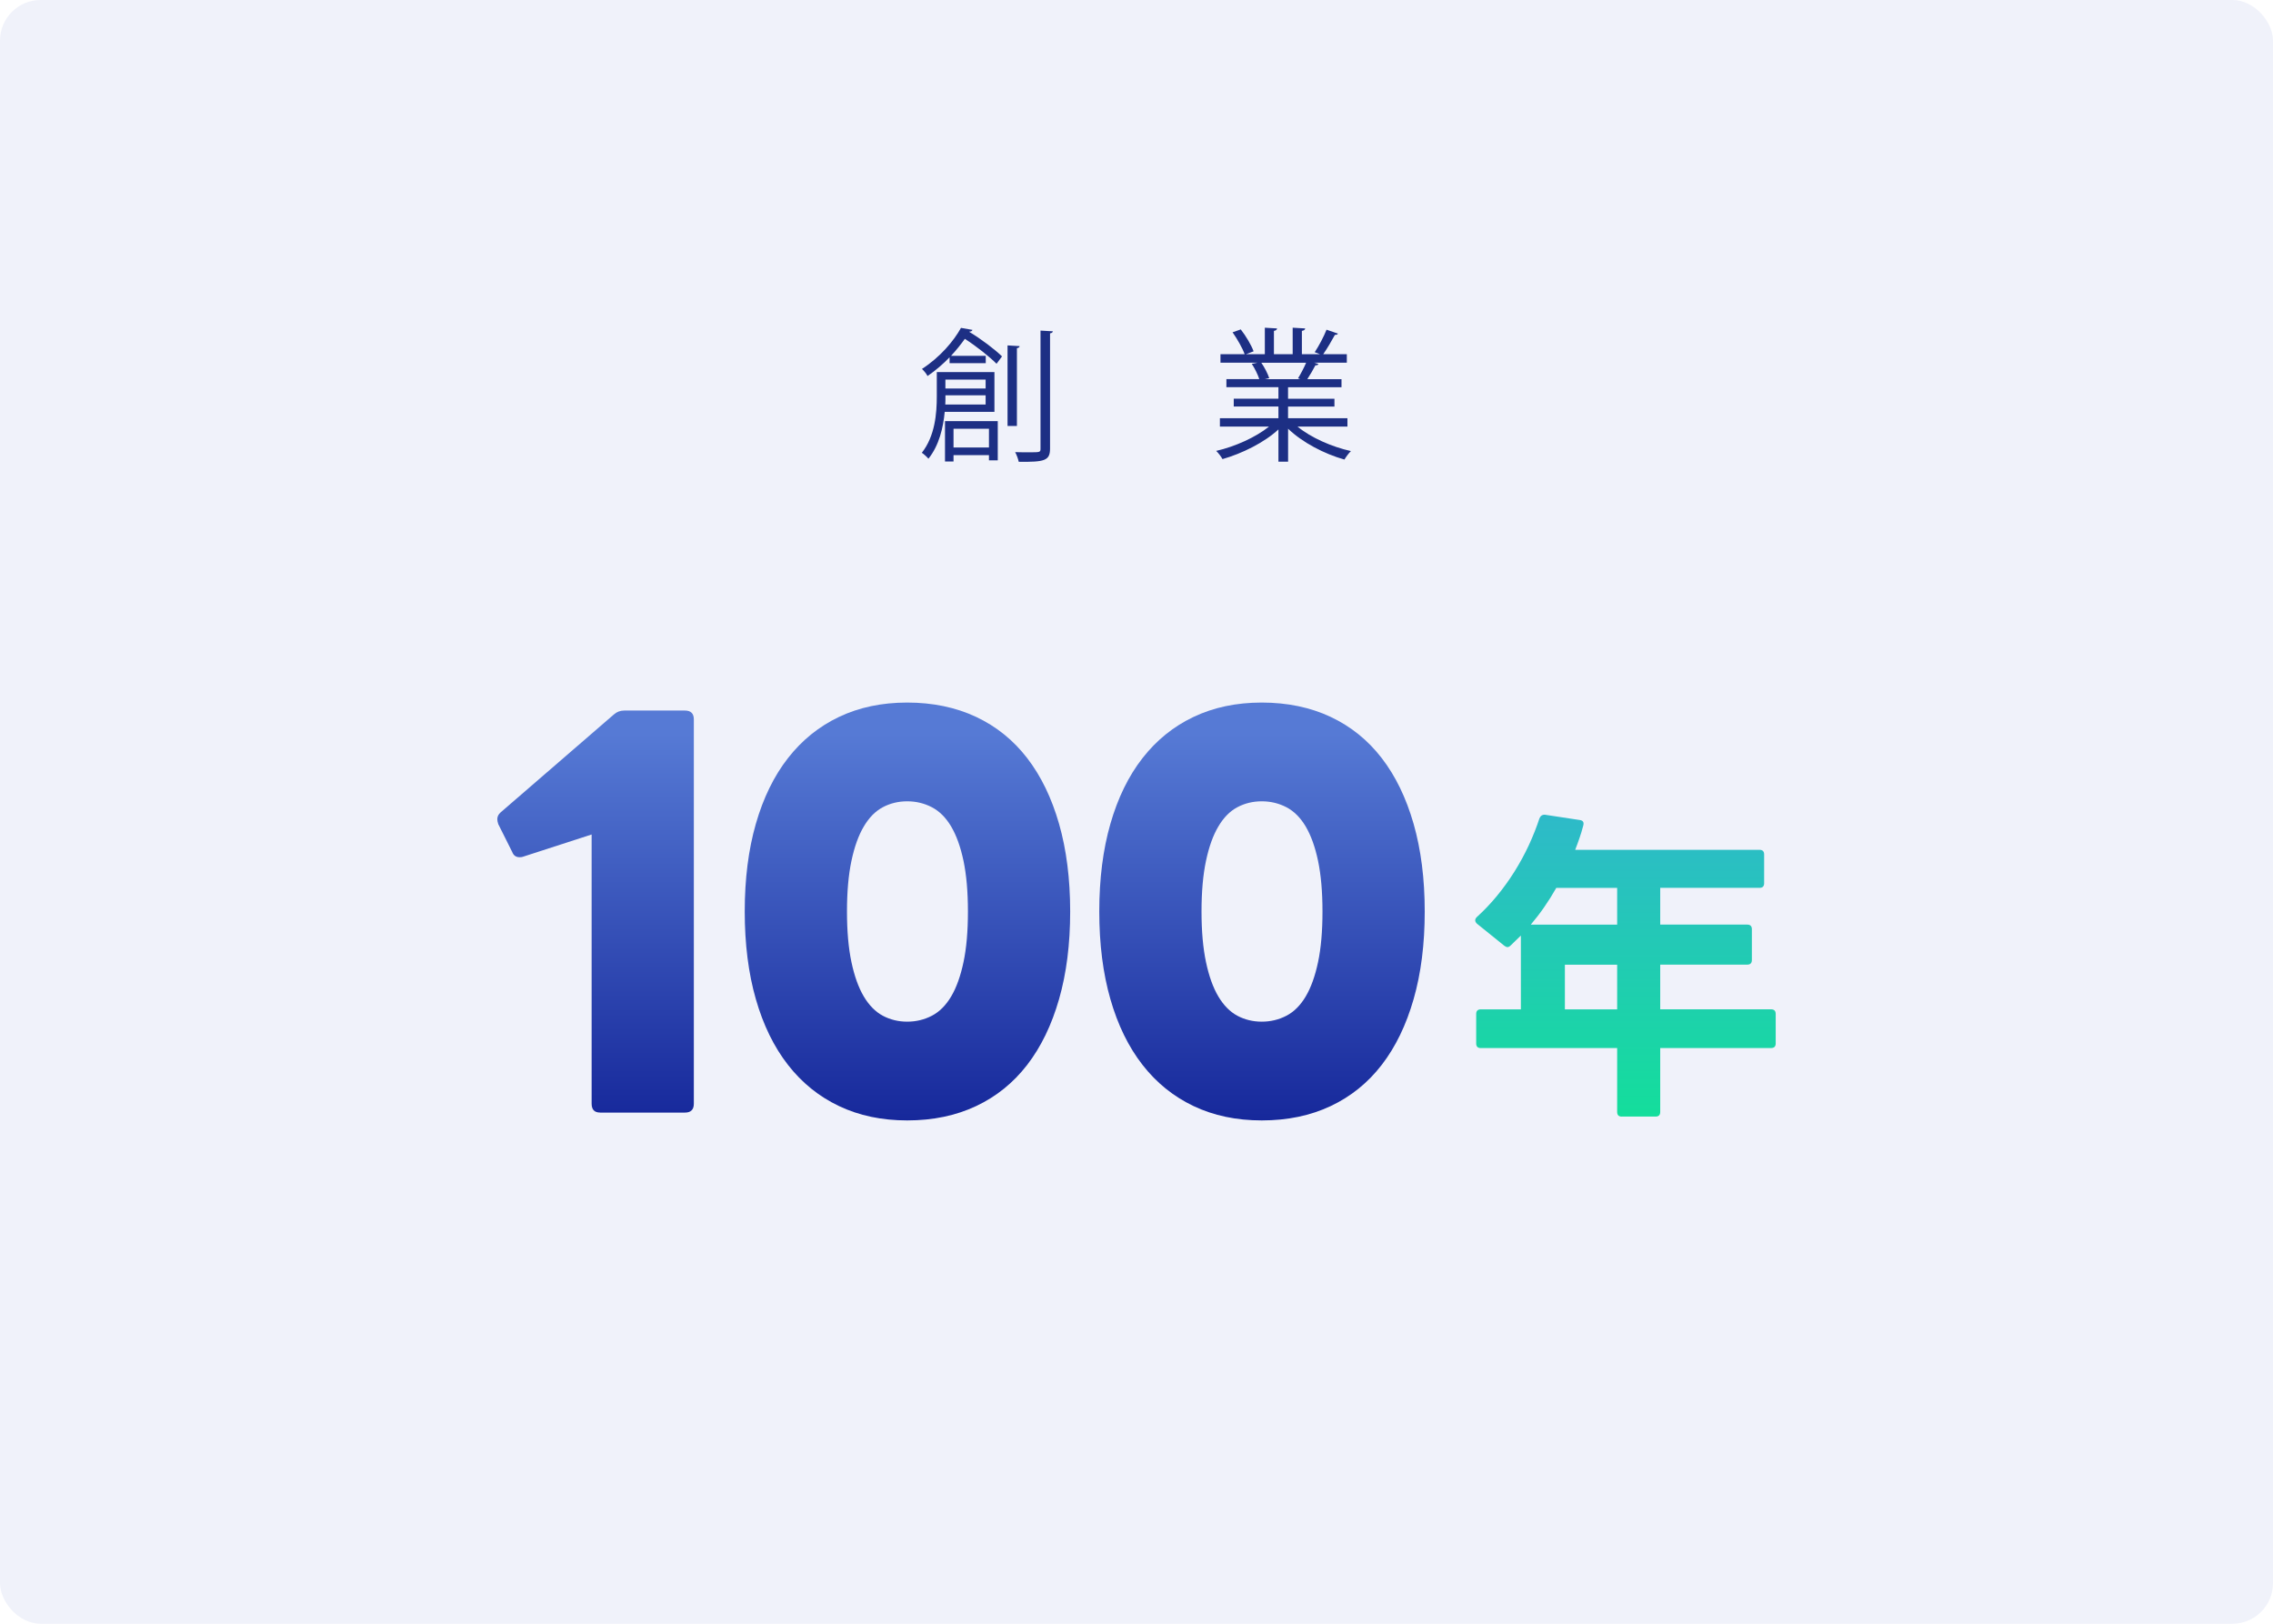
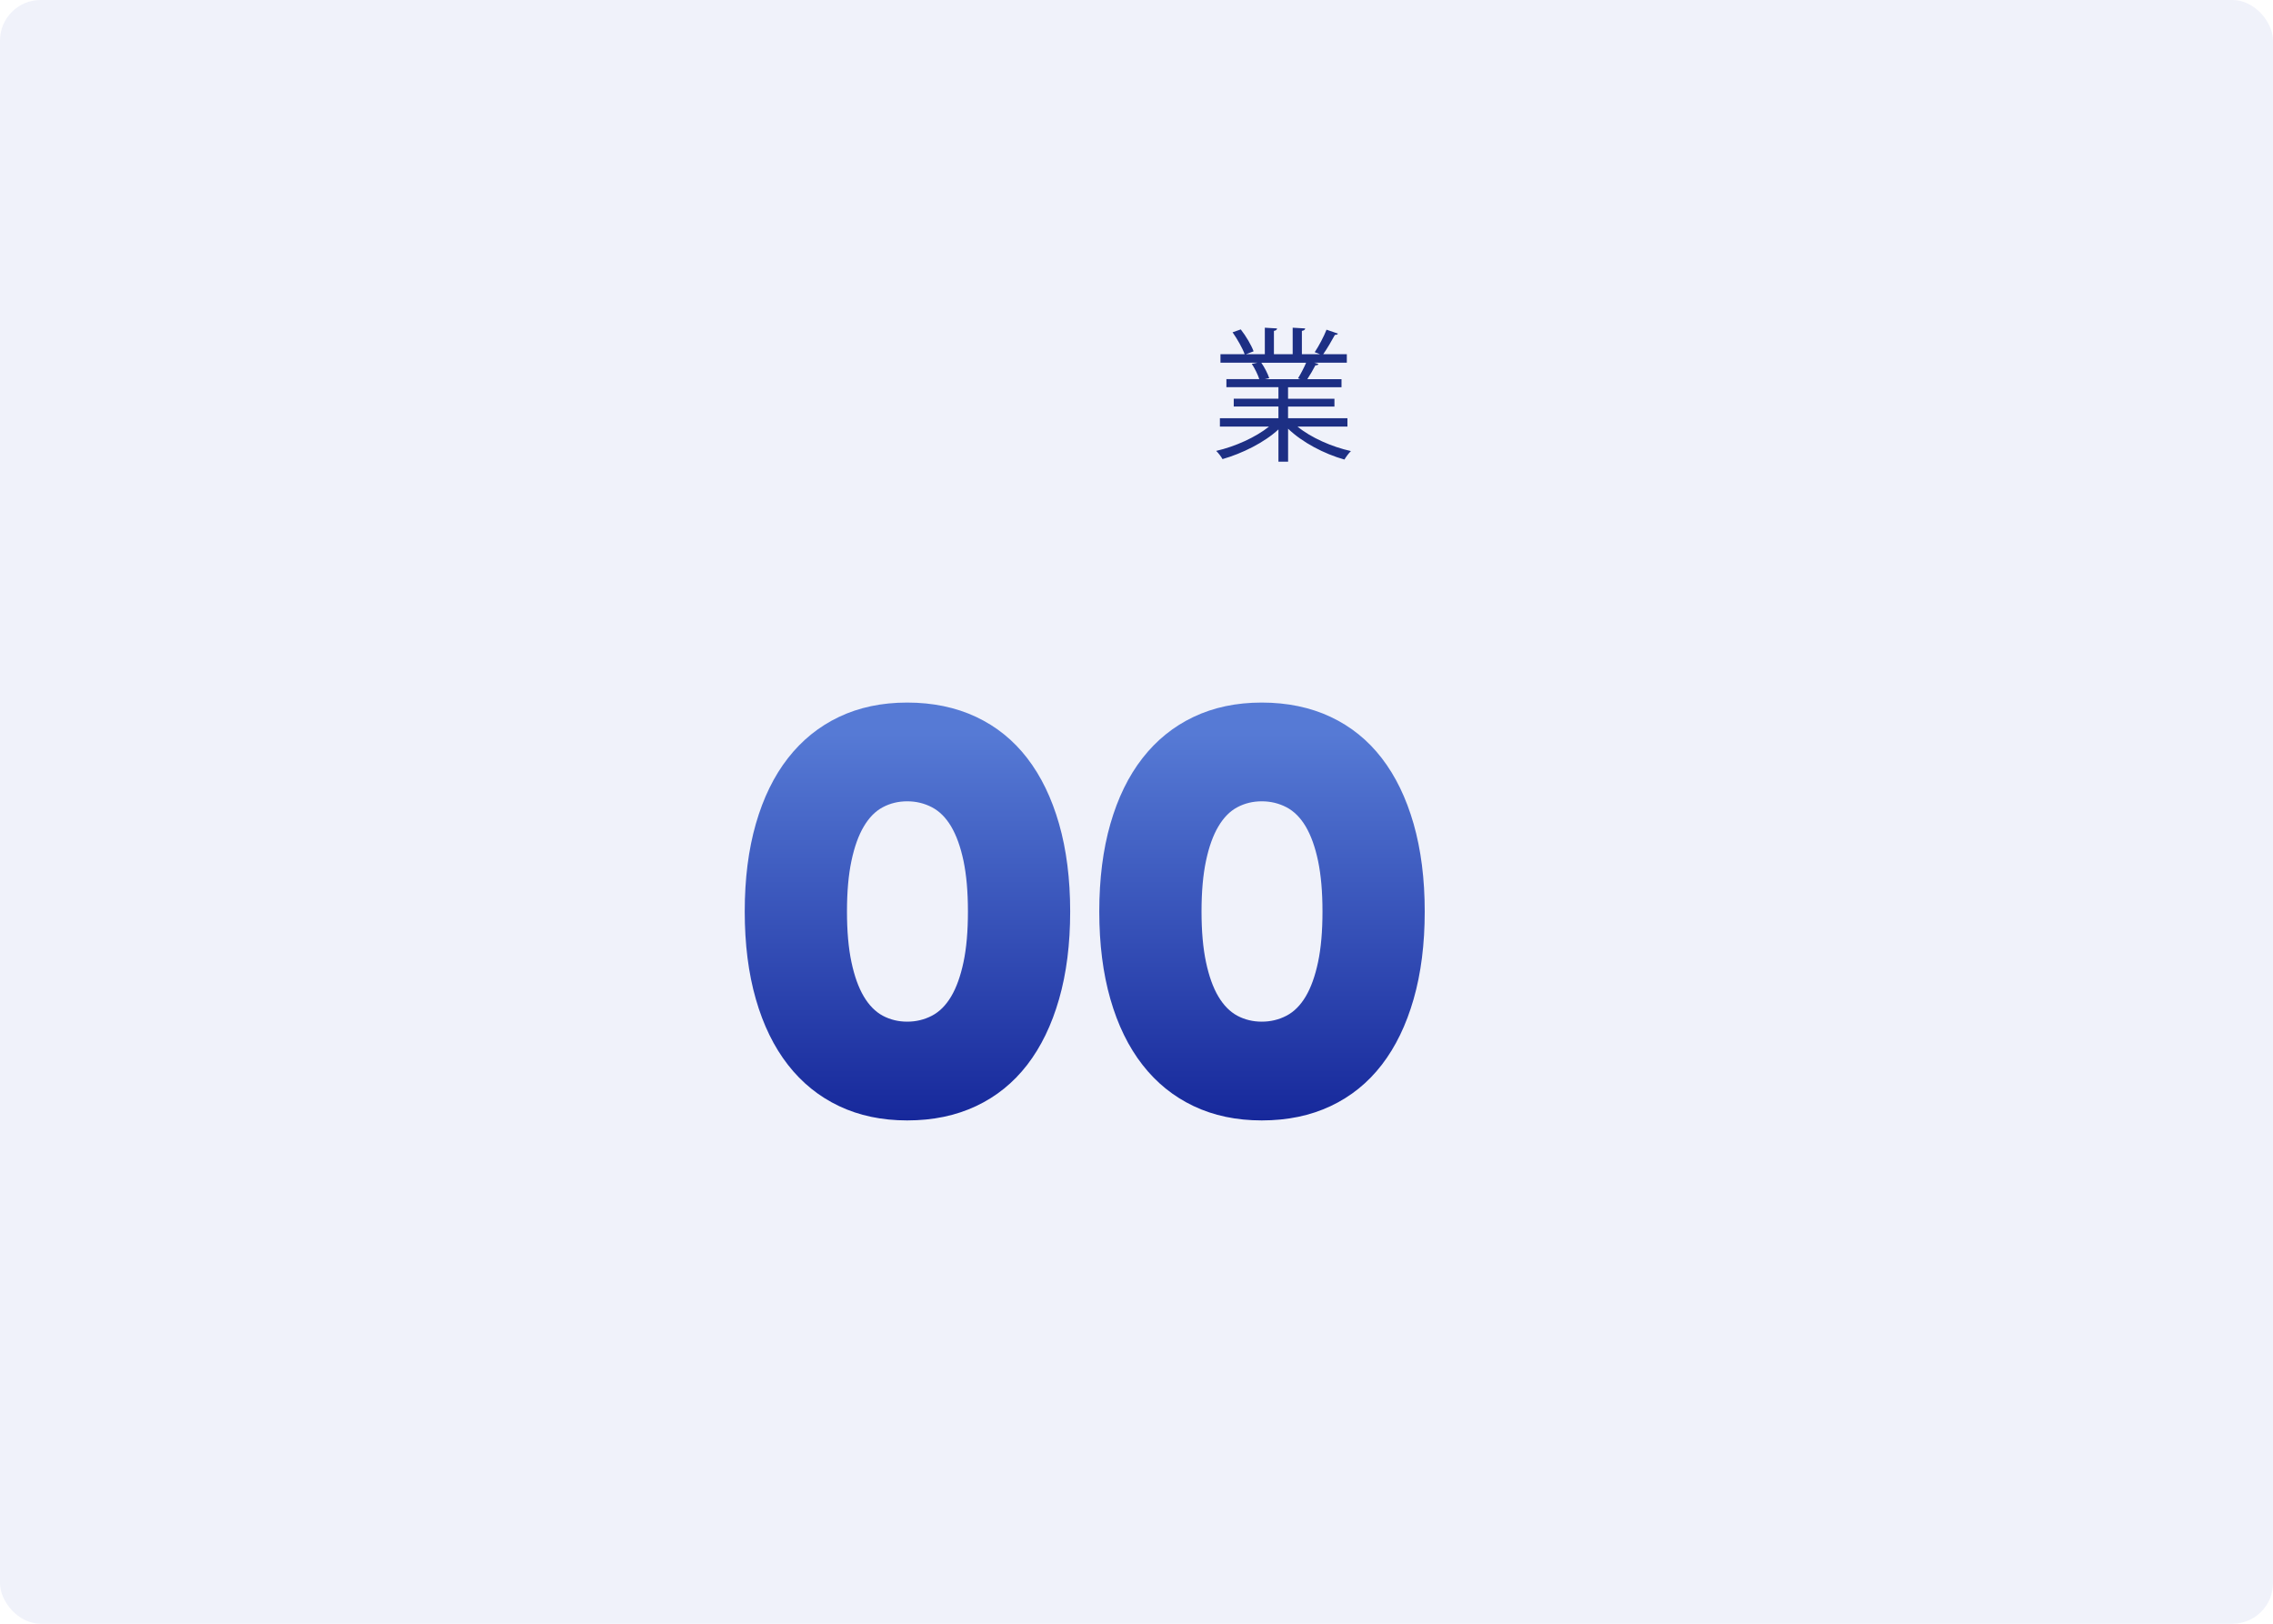
<svg xmlns="http://www.w3.org/2000/svg" xmlns:xlink="http://www.w3.org/1999/xlink" id="_レイヤー_2" data-name="レイヤー 2" viewBox="0 0 560 400">
  <defs>
    <style>
      .cls-1 {
        fill: url(#_名称未設定グラデーション_94-2);
      }

      .cls-2 {
        fill: url(#_名称未設定グラデーション_94-3);
      }

      .cls-3 {
        fill: #1d2f84;
      }

      .cls-4 {
        fill: url(#_名称未設定グラデーション_210);
      }

      .cls-5 {
        fill: #f0f2fa;
      }

      .cls-6 {
        fill: url(#_名称未設定グラデーション_94);
      }
    </style>
    <linearGradient id="_名称未設定グラデーション_94" data-name="名称未設定グラデーション 94" x1="146.74" y1="285.53" x2="146.74" y2="180.65" gradientUnits="userSpaceOnUse">
      <stop offset="0" stop-color="#102095" />
      <stop offset="1" stop-color="#567ad5" />
    </linearGradient>
    <linearGradient id="_名称未設定グラデーション_94-2" data-name="名称未設定グラデーション 94" x1="223.57" y1="285.53" x2="223.57" y2="180.65" xlink:href="#_名称未設定グラデーション_94" />
    <linearGradient id="_名称未設定グラデーション_94-3" data-name="名称未設定グラデーション 94" x1="310.93" y1="285.53" x2="310.93" y2="180.65" xlink:href="#_名称未設定グラデーション_94" />
    <linearGradient id="_名称未設定グラデーション_210" data-name="名称未設定グラデーション 210" x1="400.46" y1="285.53" x2="400.46" y2="180.65" gradientUnits="userSpaceOnUse">
      <stop offset="0" stop-color="#10e395" />
      <stop offset="1" stop-color="#35b0d5" />
    </linearGradient>
  </defs>
  <g id="bg">
    <rect class="cls-5" width="560" height="400" rx="10" ry="10" />
    <g>
-       <path class="cls-3" d="M245,101.46h-12.25c-.36,3.87-1.38,8.27-4.01,11.54-.35-.43-1.21-1.21-1.63-1.46,3.27-4.15,3.69-9.76,3.69-13.88v-6h14.2v9.8ZM239.6,81.26c-.11.25-.32.43-.75.43l-.04.07c2.95,1.78,6.32,4.33,8.06,6.04l-1.35,1.81c-1.74-1.74-4.94-4.3-7.81-6.14-.96,1.35-2.09,2.77-3.41,4.19h8.56v1.81h-8.91v-1.46c-1.56,1.63-3.37,3.2-5.43,4.62-.28-.57-.96-1.38-1.38-1.74,4.54-2.95,7.85-6.92,9.62-10.12l2.84.5ZM232.82,113.68v-9.94h13v9.66h-2.17v-1.28h-8.73v1.56h-2.09ZM232.93,97.38c0,1.06,0,1.6-.04,2.27h9.94v-2.27h-9.91ZM242.83,93.51h-9.91v2.2h9.91v-2.2ZM243.65,105.62h-8.73v4.62h8.73v-4.62ZM251.21,85.27c-.04.25-.21.43-.67.5v19.17h-2.31v-19.85l2.98.18ZM256.36,81.44l3.05.18c-.07.25-.25.43-.71.5v28.37c0,3.02-1.35,3.34-7.71,3.27-.14-.64-.5-1.7-.89-2.38,1.28.04,2.45.04,3.37.04,2.77,0,2.88,0,2.88-.89v-29.08Z" />
      <path class="cls-3" d="M331.98,105.08h-12.32c3.3,2.73,8.49,5.01,13.17,6.04-.53.5-1.24,1.46-1.6,2.09-4.94-1.38-10.4-4.23-13.88-7.6v8.13h-2.38v-7.95c-3.48,3.23-8.95,5.93-13.78,7.31-.32-.6-1.03-1.53-1.56-2.02,4.62-1.06,9.73-3.34,13.03-6h-12.11v-2.06h14.42v-2.88h-11.01v-1.92h11.01v-2.84h-12.82v-1.99h8.1c-.35-1.1-1.1-2.63-1.85-3.76l1.38-.28h-9.09v-2.09h5.96c-.53-1.49-1.81-3.73-2.98-5.4l2.02-.71c1.28,1.63,2.63,3.91,3.16,5.4l-1.88.71h4.65v-6.53l3.02.18c-.04.35-.32.53-.78.6v5.75h4.62v-6.53l3.09.18c-.04.35-.36.53-.82.6v5.75h4.47c-.46-.18-.99-.39-1.31-.5,1.03-1.53,2.27-3.91,2.91-5.54l2.81.96c-.07.21-.36.32-.75.32-.75,1.38-1.88,3.34-2.88,4.76h5.82v2.09h-8.02l1.03.32c-.11.25-.39.35-.75.32-.5.96-1.28,2.34-1.99,3.41h8.42v1.99h-13.17v2.84h11.43v1.92h-11.43v2.88h14.63v2.06ZM319.8,93.19c.64-1.03,1.46-2.59,1.99-3.83h-11.04c.82,1.17,1.6,2.73,1.95,3.8l-1.1.25h8.77l-.57-.21Z" />
    </g>
    <g>
-       <path class="cls-6" d="M147.83,274.07c-1.38,0-2.07-.73-2.07-2.19v-66.31l-16.91,5.48c-.16.08-.45.12-.85.12-.89,0-1.5-.44-1.83-1.34l-3.41-6.81c-.16-.49-.24-.89-.24-1.22,0-.65.28-1.22.85-1.7l27.86-24.09c.73-.65,1.58-.97,2.55-.97h14.97c1.46,0,2.19.73,2.19,2.19v94.66c0,1.46-.73,2.19-2.19,2.19h-20.93Z" />
      <path class="cls-1" d="M223.51,276.01c-6.25,0-11.84-1.18-16.79-3.53-4.95-2.35-9.15-5.74-12.59-10.16-3.45-4.42-6.08-9.81-7.91-16.18-1.83-6.37-2.74-13.57-2.74-21.6s.91-15.23,2.74-21.6c1.83-6.37,4.46-11.76,7.91-16.18,3.45-4.42,7.64-7.81,12.59-10.16,4.95-2.35,10.54-3.53,16.79-3.53s11.98,1.18,16.97,3.53c4.99,2.35,9.19,5.74,12.59,10.16,3.41,4.42,6.02,9.81,7.85,16.18,1.82,6.37,2.74,13.57,2.74,21.6s-.91,15.23-2.74,21.6c-1.83,6.37-4.44,11.76-7.85,16.18-3.41,4.42-7.6,7.81-12.59,10.16-4.99,2.35-10.65,3.53-16.97,3.53ZM223.51,251.68c2.19,0,4.22-.49,6.08-1.46,1.87-.97,3.45-2.56,4.75-4.75,1.3-2.19,2.31-5.01,3.04-8.46.73-3.45,1.09-7.6,1.09-12.47s-.37-9.02-1.09-12.47c-.73-3.45-1.75-6.27-3.04-8.46-1.3-2.19-2.88-3.77-4.75-4.75-1.87-.97-3.89-1.46-6.08-1.46s-4.2.49-6.02,1.46c-1.83.97-3.39,2.56-4.68,4.75-1.3,2.19-2.31,5.01-3.04,8.46-.73,3.45-1.1,7.6-1.1,12.47s.37,9.02,1.1,12.47c.73,3.45,1.74,6.27,3.04,8.46,1.3,2.19,2.86,3.77,4.68,4.75,1.83.97,3.83,1.46,6.02,1.46Z" />
      <path class="cls-2" d="M310.86,276.01c-6.25,0-11.84-1.18-16.79-3.53-4.95-2.35-9.15-5.74-12.59-10.16-3.45-4.42-6.08-9.81-7.91-16.18-1.83-6.37-2.74-13.57-2.74-21.6s.91-15.23,2.74-21.6c1.83-6.37,4.46-11.76,7.91-16.18,3.45-4.42,7.64-7.81,12.59-10.16,4.95-2.35,10.54-3.53,16.79-3.53s11.98,1.18,16.97,3.53c4.99,2.35,9.19,5.74,12.59,10.16,3.41,4.42,6.02,9.81,7.85,16.18,1.82,6.37,2.74,13.57,2.74,21.6s-.91,15.23-2.74,21.6c-1.83,6.37-4.44,11.76-7.85,16.18-3.41,4.42-7.6,7.81-12.59,10.16-4.99,2.35-10.65,3.53-16.97,3.53ZM310.86,251.68c2.19,0,4.22-.49,6.08-1.46,1.87-.97,3.45-2.56,4.75-4.75,1.3-2.19,2.31-5.01,3.04-8.46.73-3.45,1.09-7.6,1.09-12.47s-.37-9.02-1.09-12.47c-.73-3.45-1.75-6.27-3.04-8.46-1.3-2.19-2.88-3.77-4.75-4.75-1.87-.97-3.89-1.46-6.08-1.46s-4.2.49-6.02,1.46c-1.83.97-3.39,2.56-4.68,4.75-1.3,2.19-2.31,5.01-3.04,8.46-.73,3.45-1.1,7.6-1.1,12.47s.37,9.02,1.1,12.47c.73,3.45,1.74,6.27,3.04,8.46,1.3,2.19,2.86,3.77,4.68,4.75,1.83.97,3.83,1.46,6.02,1.46Z" />
-       <path class="cls-4" d="M399.56,275.07c-.76,0-1.14-.38-1.14-1.14v-15.74h-33.59c-.76,0-1.14-.38-1.14-1.14v-7.26c0-.76.38-1.14,1.14-1.14h9.87v-18.18c-.44.44-.86.84-1.26,1.22-.41.38-.83.79-1.26,1.22-.27.27-.54.41-.82.41-.16,0-.41-.11-.73-.33l-6.77-5.46c-.27-.27-.41-.54-.41-.82s.14-.54.41-.81c1.74-1.58,3.38-3.3,4.93-5.18,1.55-1.88,2.99-3.87,4.32-5.99,1.33-2.12,2.51-4.29,3.55-6.52,1.03-2.23,1.9-4.43,2.61-6.6.27-.65.73-.95,1.39-.9l8.56,1.3c.82.11,1.09.6.82,1.47-.27,1.03-.57,2.03-.9,2.98-.33.95-.68,1.92-1.06,2.89h45.41c.76,0,1.14.38,1.14,1.14v7.09c0,.76-.38,1.14-1.14,1.14h-24.46v9.05h21.44c.76,0,1.14.38,1.14,1.14v7.58c0,.76-.38,1.14-1.14,1.14h-21.44v11.01h27.31c.76,0,1.14.38,1.14,1.14v7.26c0,.76-.38,1.14-1.14,1.14h-27.31v15.74c0,.76-.38,1.14-1.14,1.14h-8.32ZM398.42,227.78v-9.05h-15c-.92,1.63-1.9,3.19-2.94,4.69-1.03,1.5-2.15,2.95-3.34,4.36h21.28ZM398.42,248.66v-11.01h-12.88v11.01h12.88Z" />
    </g>
  </g>
</svg>